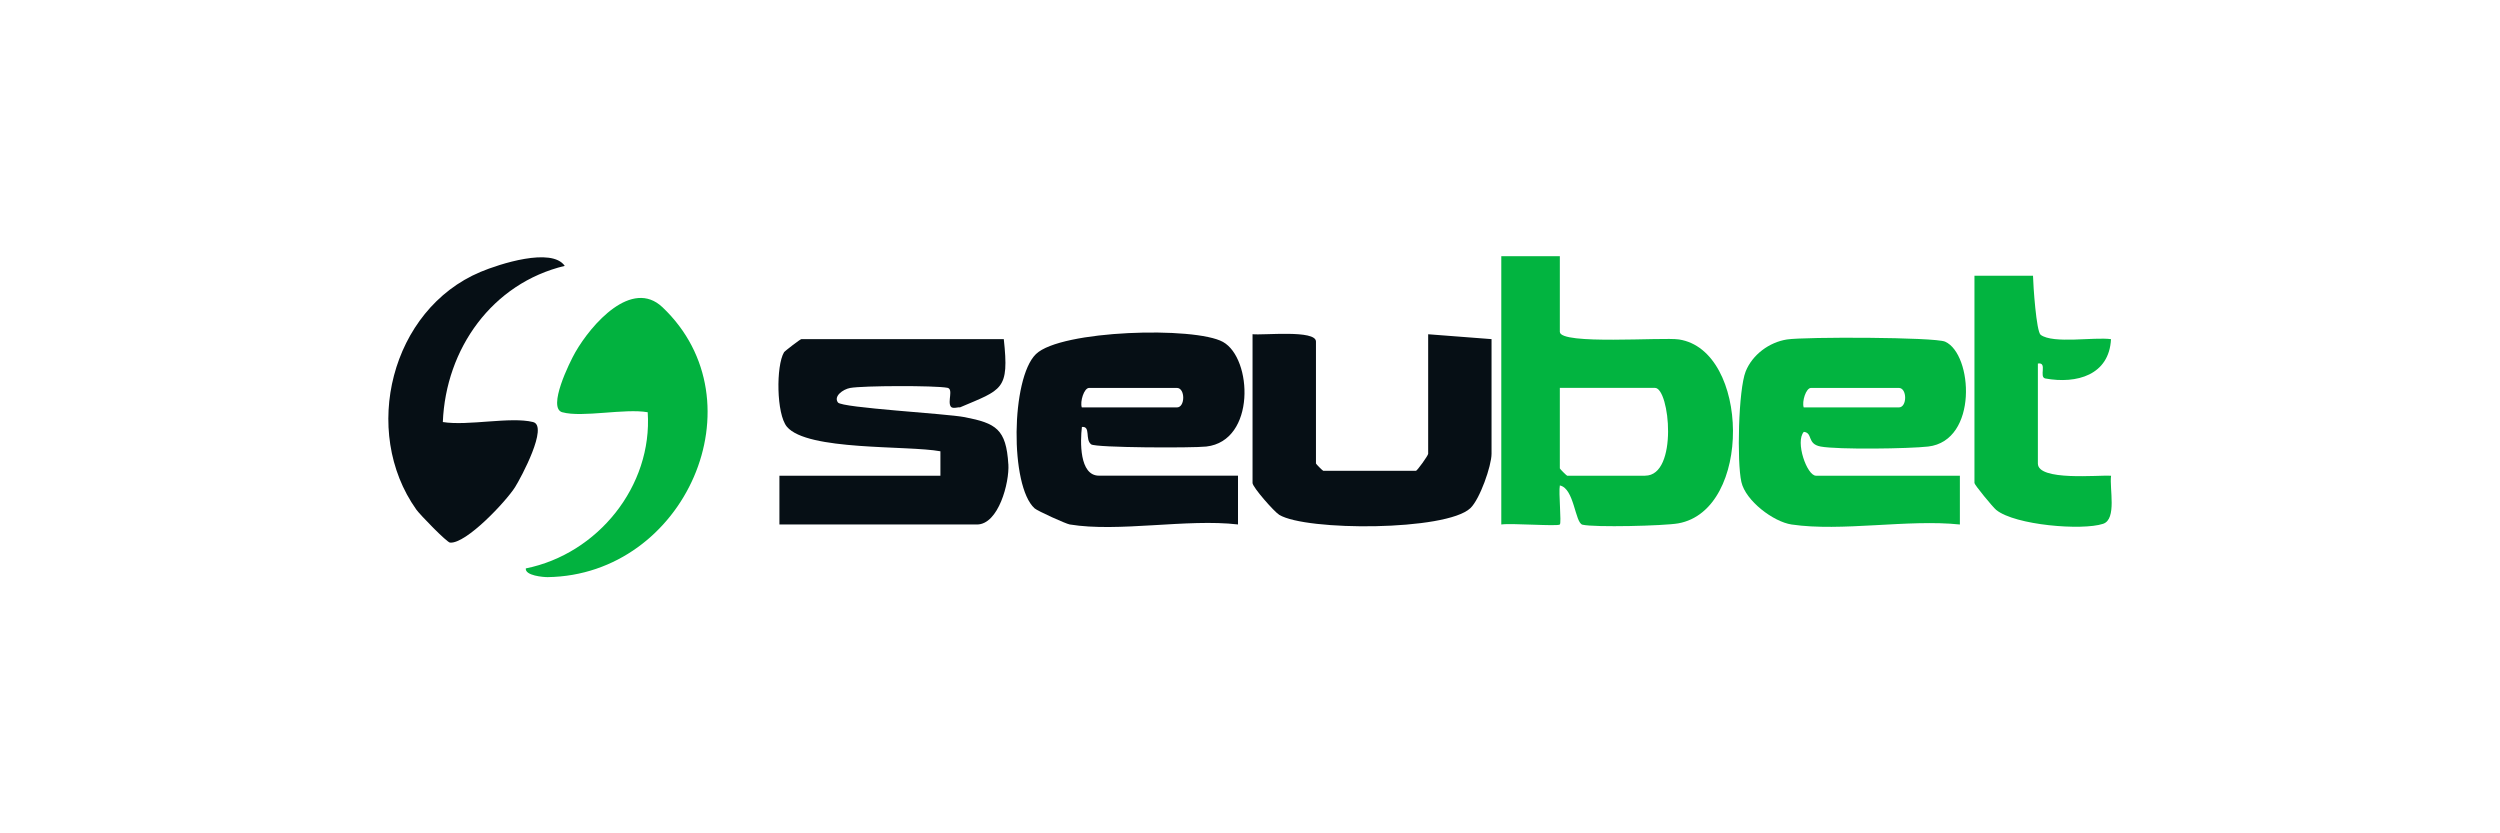
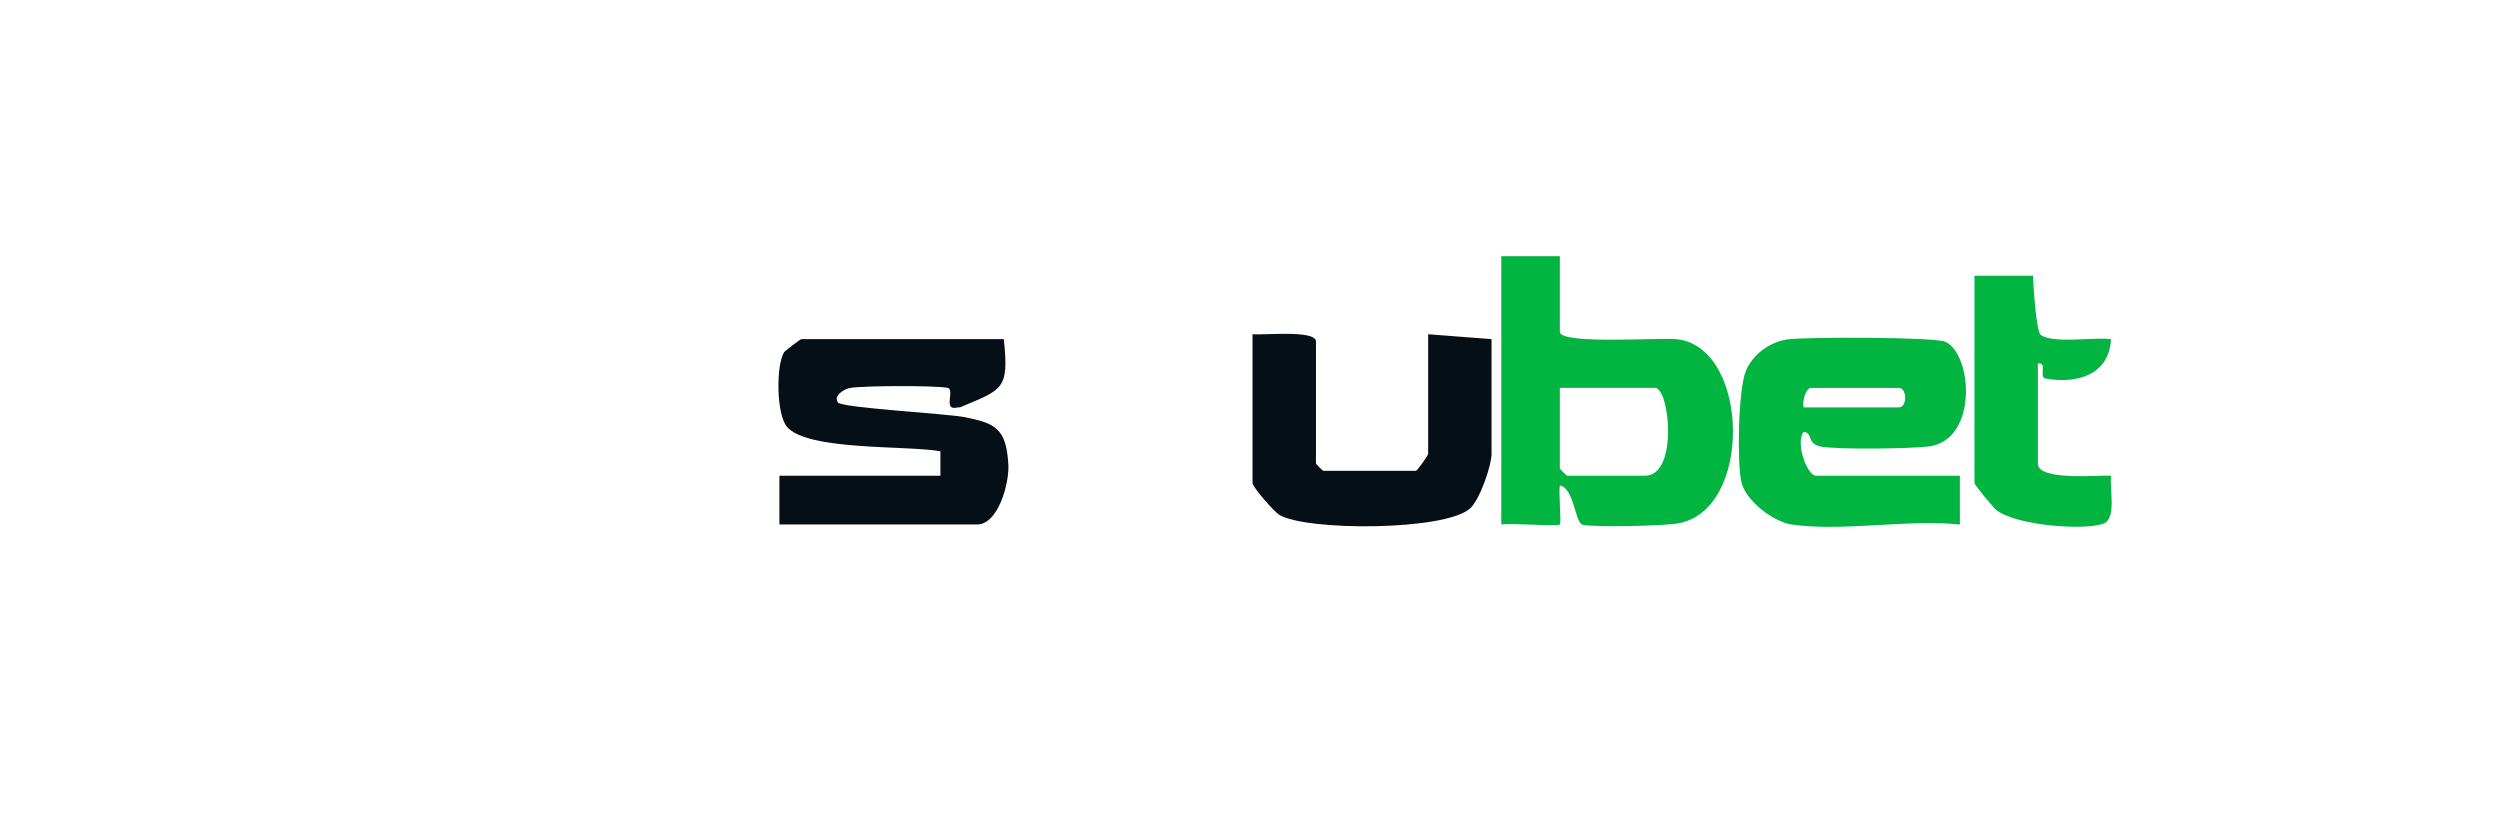
<svg xmlns="http://www.w3.org/2000/svg" id="Warstwa_1" data-name="Warstwa 1" width="600" height="200" viewBox="0 0 600 200">
  <defs>
    <style>
      .cls-1 {
        fill: #060f15;
      }

      .cls-2 {
        fill: #02b440;
      }

      .cls-3 {
        fill: #02b23f;
      }
    </style>
  </defs>
  <path class="cls-1" d="M342.75,80.22l15.22,1.17v27.51c0,2.9-2.81,10.92-5.08,13.06-5.82,5.49-39.42,5.51-45.87,1.6-1.22-.74-6.41-6.65-6.41-7.64v-35.71c2.64.29,15.22-1.11,15.22,1.76v29.27c0,.12,1.63,1.76,1.76,1.76h22.24c.27,0,2.93-3.66,2.93-4.1v-28.68Z" />
-   <path class="cls-3" d="M134.96,98.95c-3.66-1.03,1.74-12.01,3.13-14.43,3.86-6.72,13.55-17.77,20.91-10.78,23.87,22.66,5.4,64.3-27.56,64.77-1.01.01-5.45-.35-5.25-2.09,17.26-3.48,30.45-19.74,29.26-37.48-5.49-.98-15.73,1.33-20.49,0Z" />
-   <path class="cls-1" d="M127.93,101.29c3.77.93-2.87,13.31-4.3,15.6-2.15,3.42-11.74,13.66-15.62,13.34-.76-.06-7.2-6.67-8.1-7.94-13.33-18.77-6.08-48,15.41-57.03,4.47-1.88,17.08-5.99,20.22-1.45-17.41,4.18-28.55,19.87-29.26,37.48,6.04.98,16.25-1.34,21.66,0Z" />
  <path class="cls-2" d="M473.87,66.17h14.05c.05,2.32.79,13.41,1.84,14.19,3,2.22,12.91.47,16.88,1.04-.43,8.62-8.23,10.8-15.74,9.44-1.66-.3.59-3.99-1.81-3.59v24c0,4.25,14.56,2.73,17.57,2.92-.43,3.02,1.45,10.44-1.93,11.55-5.04,1.65-21.07.33-25.62-3.32-.84-.68-5.24-6.05-5.24-6.47v-49.75Z" />
  <path class="cls-1" d="M242,111.41c-.52-8.45-2.96-9.82-10.46-11.29-4.42-.87-29.46-2.22-30.43-3.52-1.11-1.48,1.18-3.17,2.93-3.49,3.1-.56,20.3-.61,23.33-.04,1.54.29-.06,3.37.85,4.55.45.58,1.94,0,2.15.16,10.17-4.33,11.88-4.13,10.54-16.39h-48.58c-.26,0-4,2.88-4.16,3.15-1.94,3.24-1.85,14.84.69,17.88,4.88,5.82,28.88,4.43,36.84,5.89v5.86h-38.64v11.71h47.41c5.18,0,7.81-10.07,7.54-14.46Z" />
  <path class="cls-2" d="M402.97,81.47c-3.88-.6-28.61,1.37-28.61-1.83v-18.15h-14.05v64.39c2.22-.37,13.56.5,14.05,0,.43-.43-.33-7.65,0-9.37,3.48.69,3.63,8.99,5.44,9.42,2.87.68,19.55.28,22.96-.32,17.86-3.16,17.15-41.53.2-44.14ZM394.85,114.17h-18.73c-.12,0-1.76-1.63-1.76-1.76v-19.32h22.83c3.56,0,5.62,21.07-2.34,21.07Z" />
-   <path class="cls-1" d="M259.65,102.47c2.2-.24.68,3.03,2.24,4.18,1.11.82,24.39.89,27.63.52,11.9-1.37,11.07-21.18,3.99-25.11-6.73-3.74-38.93-2.87-44.89,2.93-5.99,5.83-6.27,31.64-.32,37.01.72.65,7.55,3.73,8.43,3.87,11.64,1.93,28.18-1.43,40.39,0v-11.71h-33.37c-4.75,0-4.5-8.29-4.09-11.7ZM261.39,93.1h21.07c2.02,0,2.02,4.68,0,4.68h-22.83c-.47-1.36.52-4.68,1.76-4.68Z" />
  <path class="cls-2" d="M432.91,103.64c2.25.26.68,2.9,4.05,3.53,4.1.77,21.22.53,25.81,0,12.01-1.41,10.7-22.2,4.06-25.17-2.49-1.11-33.72-1.18-37.95-.53-4.26.66-8.29,3.64-9.91,7.65-1.77,4.41-2.13,21.77-1.04,26.56,1.02,4.52,7.68,9.55,12.05,10.2,11.99,1.77,27.94-1.31,40.39,0v-11.71h-34.54c-2.17,0-5.04-8.19-2.91-10.53ZM434.65,93.1h21.07c2.02,0,2.02,4.68,0,4.68h-22.83c-.47-1.36.52-4.68,1.76-4.68Z" />
</svg>